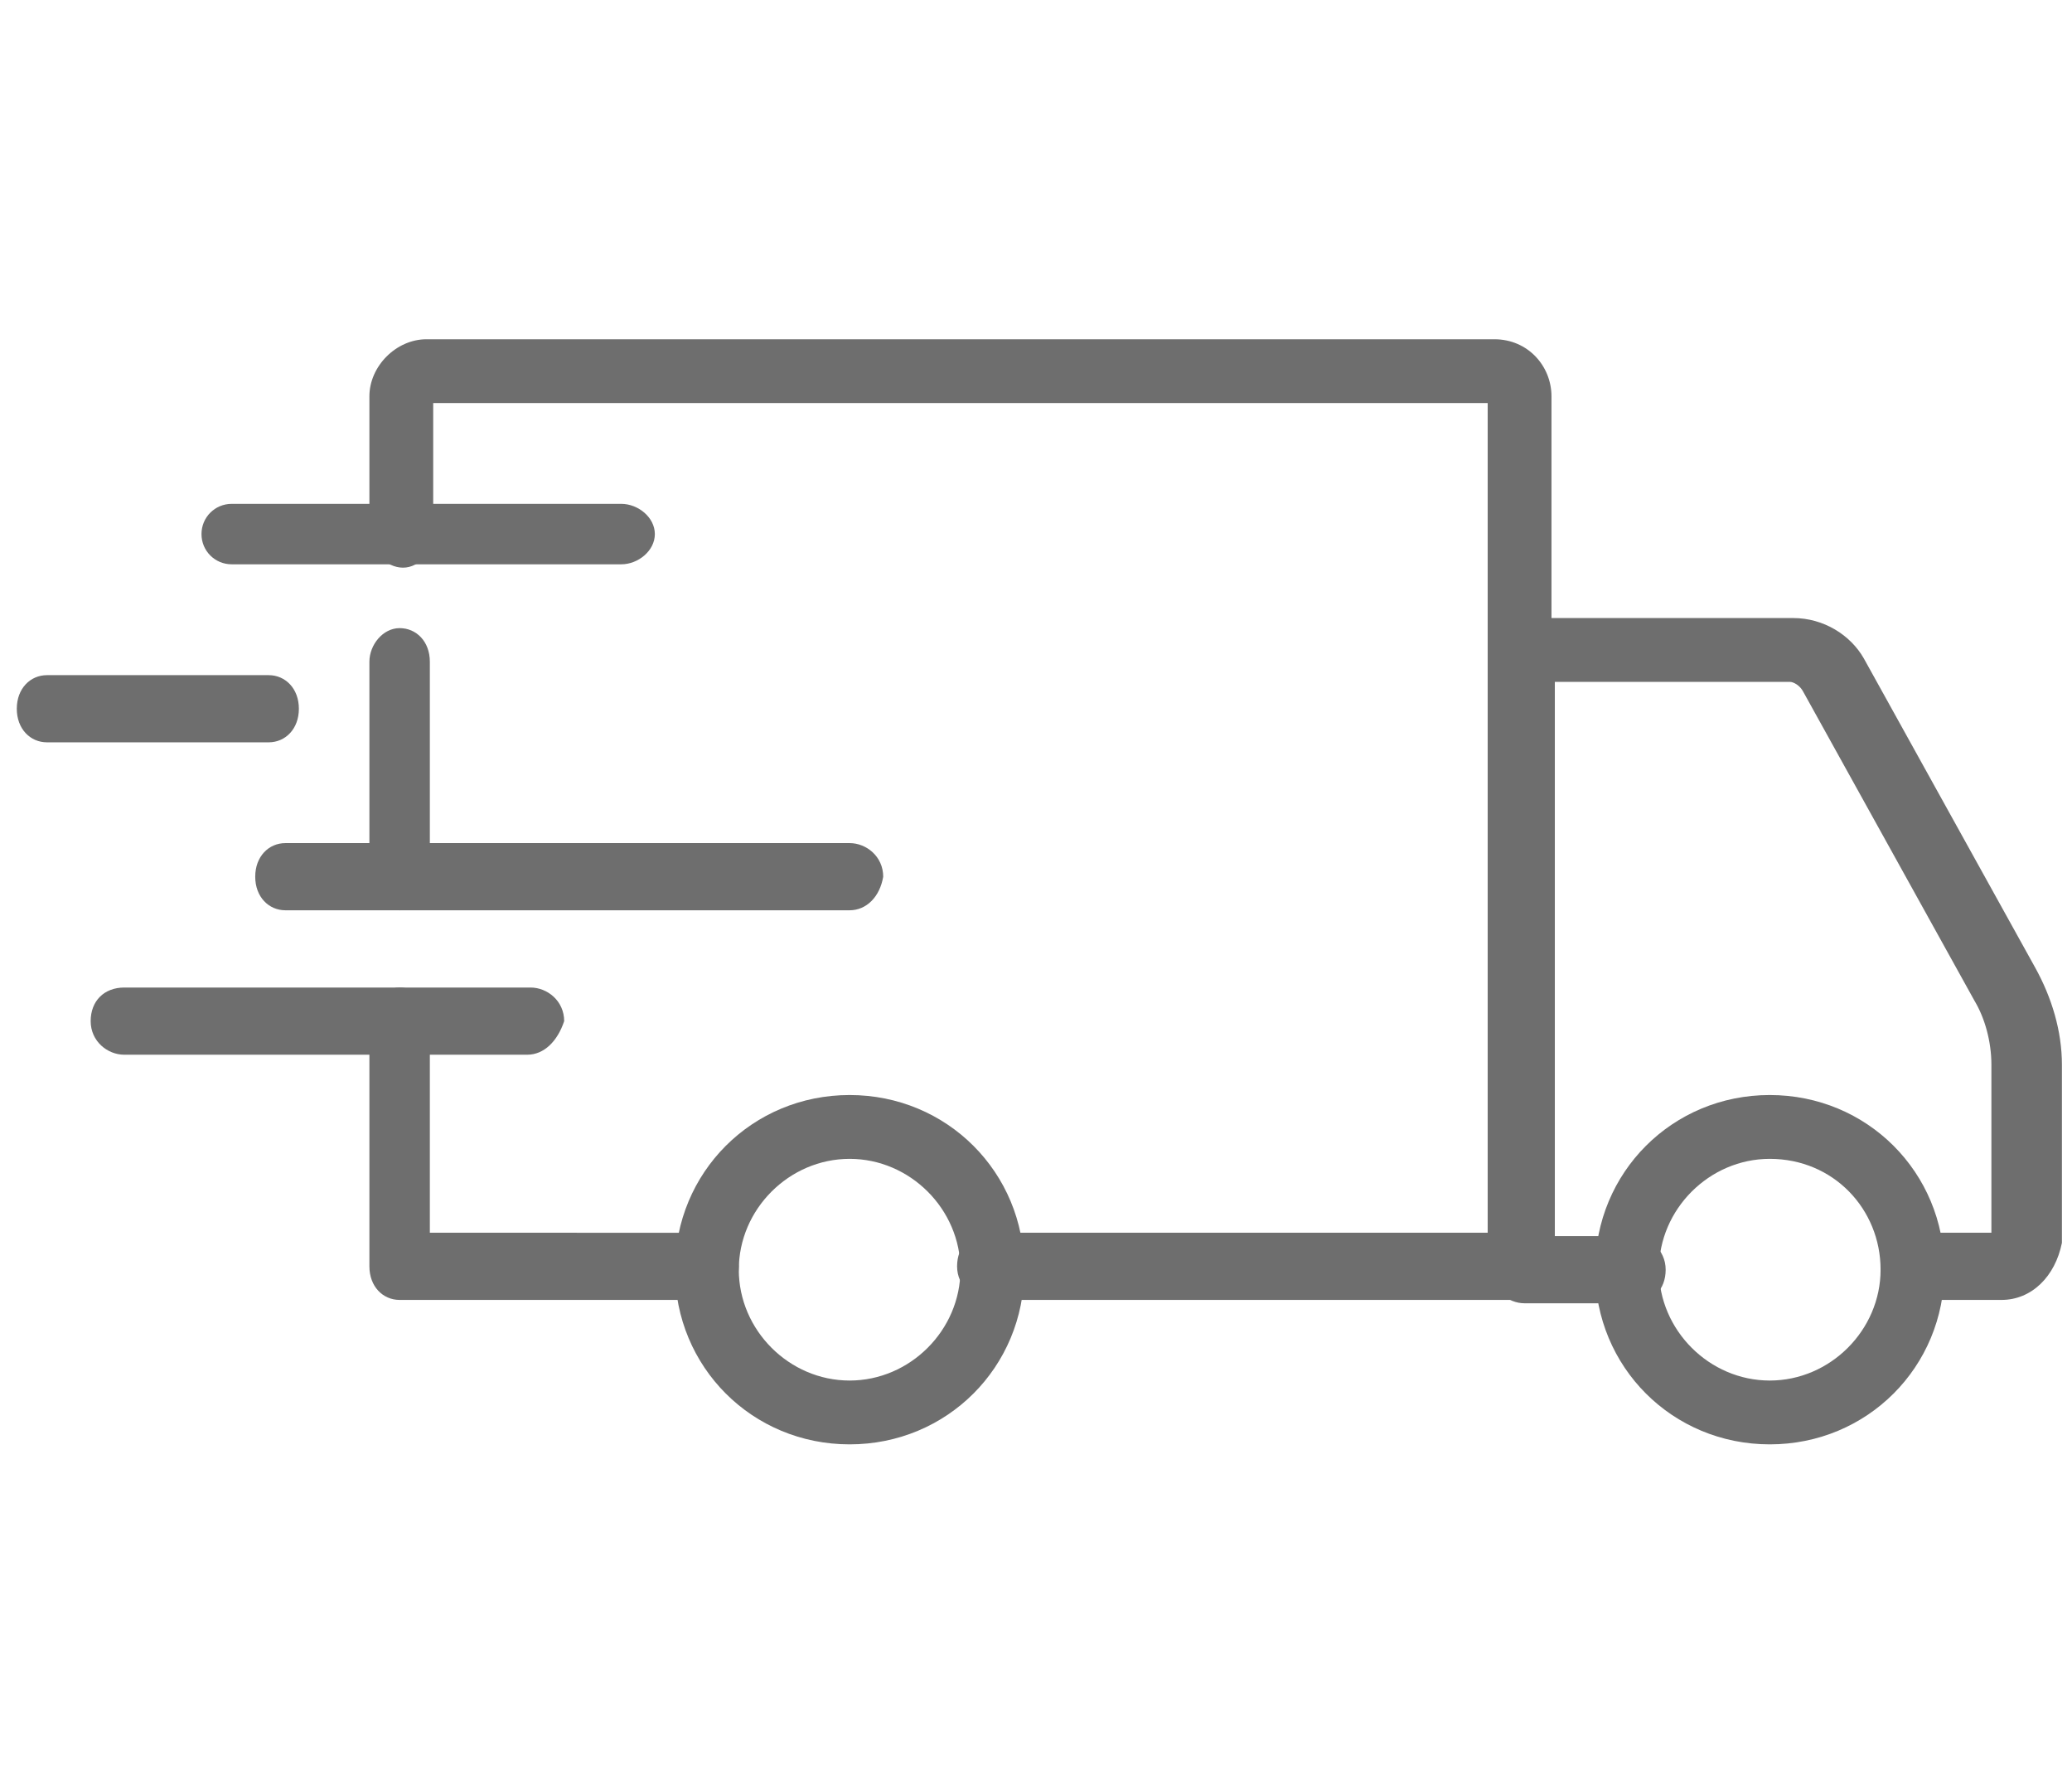
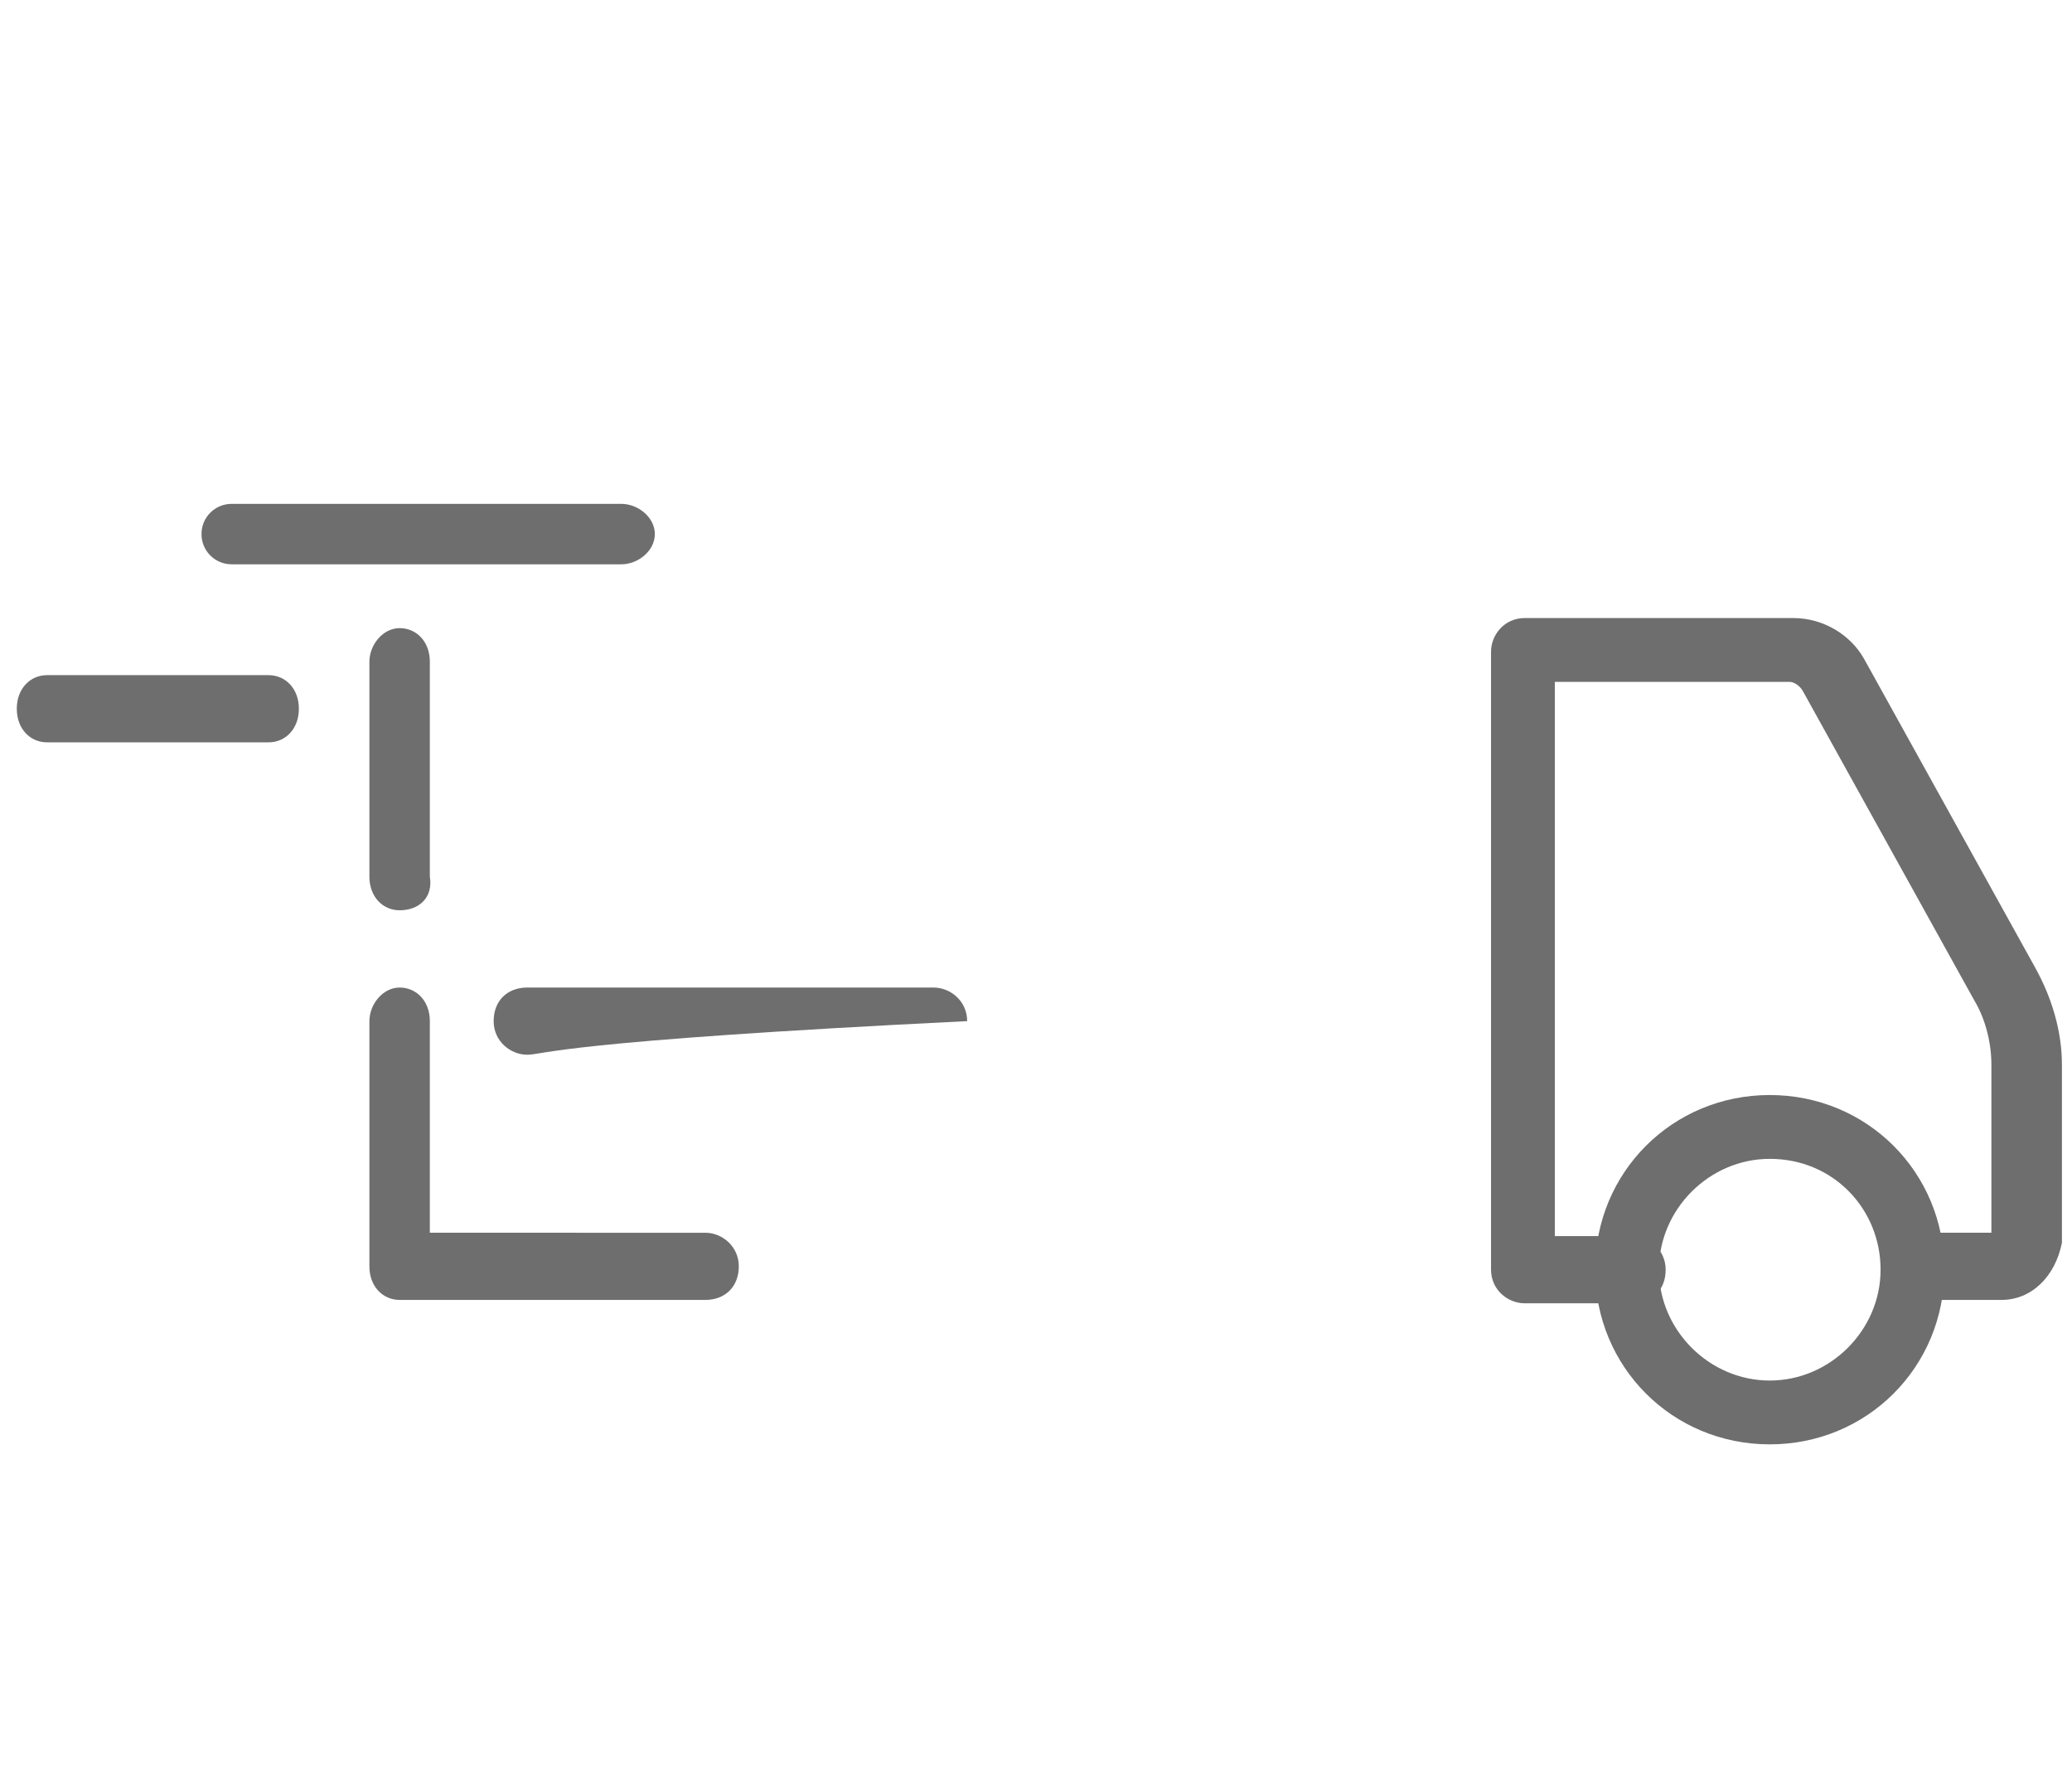
<svg xmlns="http://www.w3.org/2000/svg" version="1.1" id="Laag_1" x="0px" y="0px" width="61.7px" height="53.1px" viewBox="0 0 61.7 53.1" style="enable-background:new 0 0 61.7 53.1;" xml:space="preserve">
  <style type="text/css">
	.st0{fill:#6e6e6e;}
</style>
  <g>
    <path class="st0" d="M52.7,43c-2.9,0-5.2-2.3-5.2-5.2c0-2.9,2.3-5.2,5.2-5.2c2.9,0,5.2,2.3,5.2,5.2l0,0C57.9,40.7,55.6,43,52.7,43z    M52.7,34.5c-1.8,0-3.3,1.5-3.3,3.3c0,1.8,1.5,3.3,3.3,3.3c1.8,0,3.3-1.5,3.3-3.3l0,0C56,36,54.6,34.5,52.7,34.5z" />
-     <path class="st0" d="M25.3,43c-2.9,0-5.2-2.3-5.2-5.2c0-2.9,2.3-5.2,5.2-5.2c2.9,0,5.2,2.3,5.2,5.2c0,0,0,0,0,0   C30.5,40.7,28.2,43,25.3,43z M25.3,34.5c-1.8,0-3.3,1.5-3.3,3.3c0,1.8,1.5,3.3,3.3,3.3c1.8,0,3.3-1.5,3.3-3.3c0,0,0,0,0,0   C28.6,36,27.1,34.5,25.3,34.5z" />
    <path class="st0" d="M59.6,38.7H57c-0.5,0-1-0.4-1-1s0.4-1,1-1h2.3v-5c0-0.7-0.2-1.4-0.5-1.9l-5.1-9.2c-0.1-0.2-0.3-0.3-0.4-0.3h-7   v16.5h2.3c0.5,0,1,0.4,1,1s-0.4,1-1,1h-3.2c-0.5,0-1-0.4-1-1V19.4c0-0.5,0.4-1,1-1h8c0.9,0,1.7,0.5,2.1,1.2l5.1,9.2   c0.5,0.9,0.8,1.9,0.8,2.9v5.3C61.2,38,60.5,38.7,59.6,38.7L59.6,38.7z" />
    <path class="st0" d="M21,38.7h-9.1c-0.5,0-0.9-0.4-0.9-1v-7.3c0-0.5,0.4-1,0.9-1s0.9,0.4,0.9,1l0,0v6.3H21c0.5,0,1,0.4,1,1   S21.6,38.7,21,38.7z" />
    <path class="st0" d="M11.9,27.1c-0.5,0-0.9-0.4-0.9-1v-6.4c0-0.5,0.4-1,0.9-1s0.9,0.4,0.9,1v6.4C12.9,26.7,12.5,27.1,11.9,27.1z" />
-     <path class="st0" d="M45.3,38.7H29.5c-0.5,0-1-0.4-1-1s0.4-1,1-1h14.8V12H12.9v3.9c0,0.5-0.4,1-0.9,1S11,16.4,11,15.9v-4.1   c0-0.9,0.8-1.7,1.7-1.7h31.8c1,0,1.7,0.8,1.7,1.7v26C46.2,38.3,45.8,38.7,45.3,38.7z" />
-     <path class="st0" d="M15.7,31.4h-12c-0.5,0-1-0.4-1-1s0.4-1,1-1h12.1c0.5,0,1,0.4,1,1C16.6,31,16.2,31.4,15.7,31.4z" />
-     <path class="st0" d="M25.3,27.1H8.5c-0.5,0-0.9-0.4-0.9-1s0.4-1,0.9-1h16.8c0.5,0,1,0.4,1,1C26.2,26.7,25.8,27.1,25.3,27.1z" />
+     <path class="st0" d="M15.7,31.4c-0.5,0-1-0.4-1-1s0.4-1,1-1h12.1c0.5,0,1,0.4,1,1C16.6,31,16.2,31.4,15.7,31.4z" />
    <path class="st0" d="M8,22.1H1.4c-0.5,0-0.9-0.4-0.9-1s0.4-1,0.9-1H8c0.5,0,0.9,0.4,0.9,1S8.5,22.1,8,22.1z" />
    <path class="st0" d="M18.5,16.8H6.9c-0.5,0-0.9-0.4-0.9-0.9s0.4-0.9,0.9-0.9h11.6c0.5,0,1,0.4,1,0.9S19,16.8,18.5,16.8z" />
  </g>
</svg>